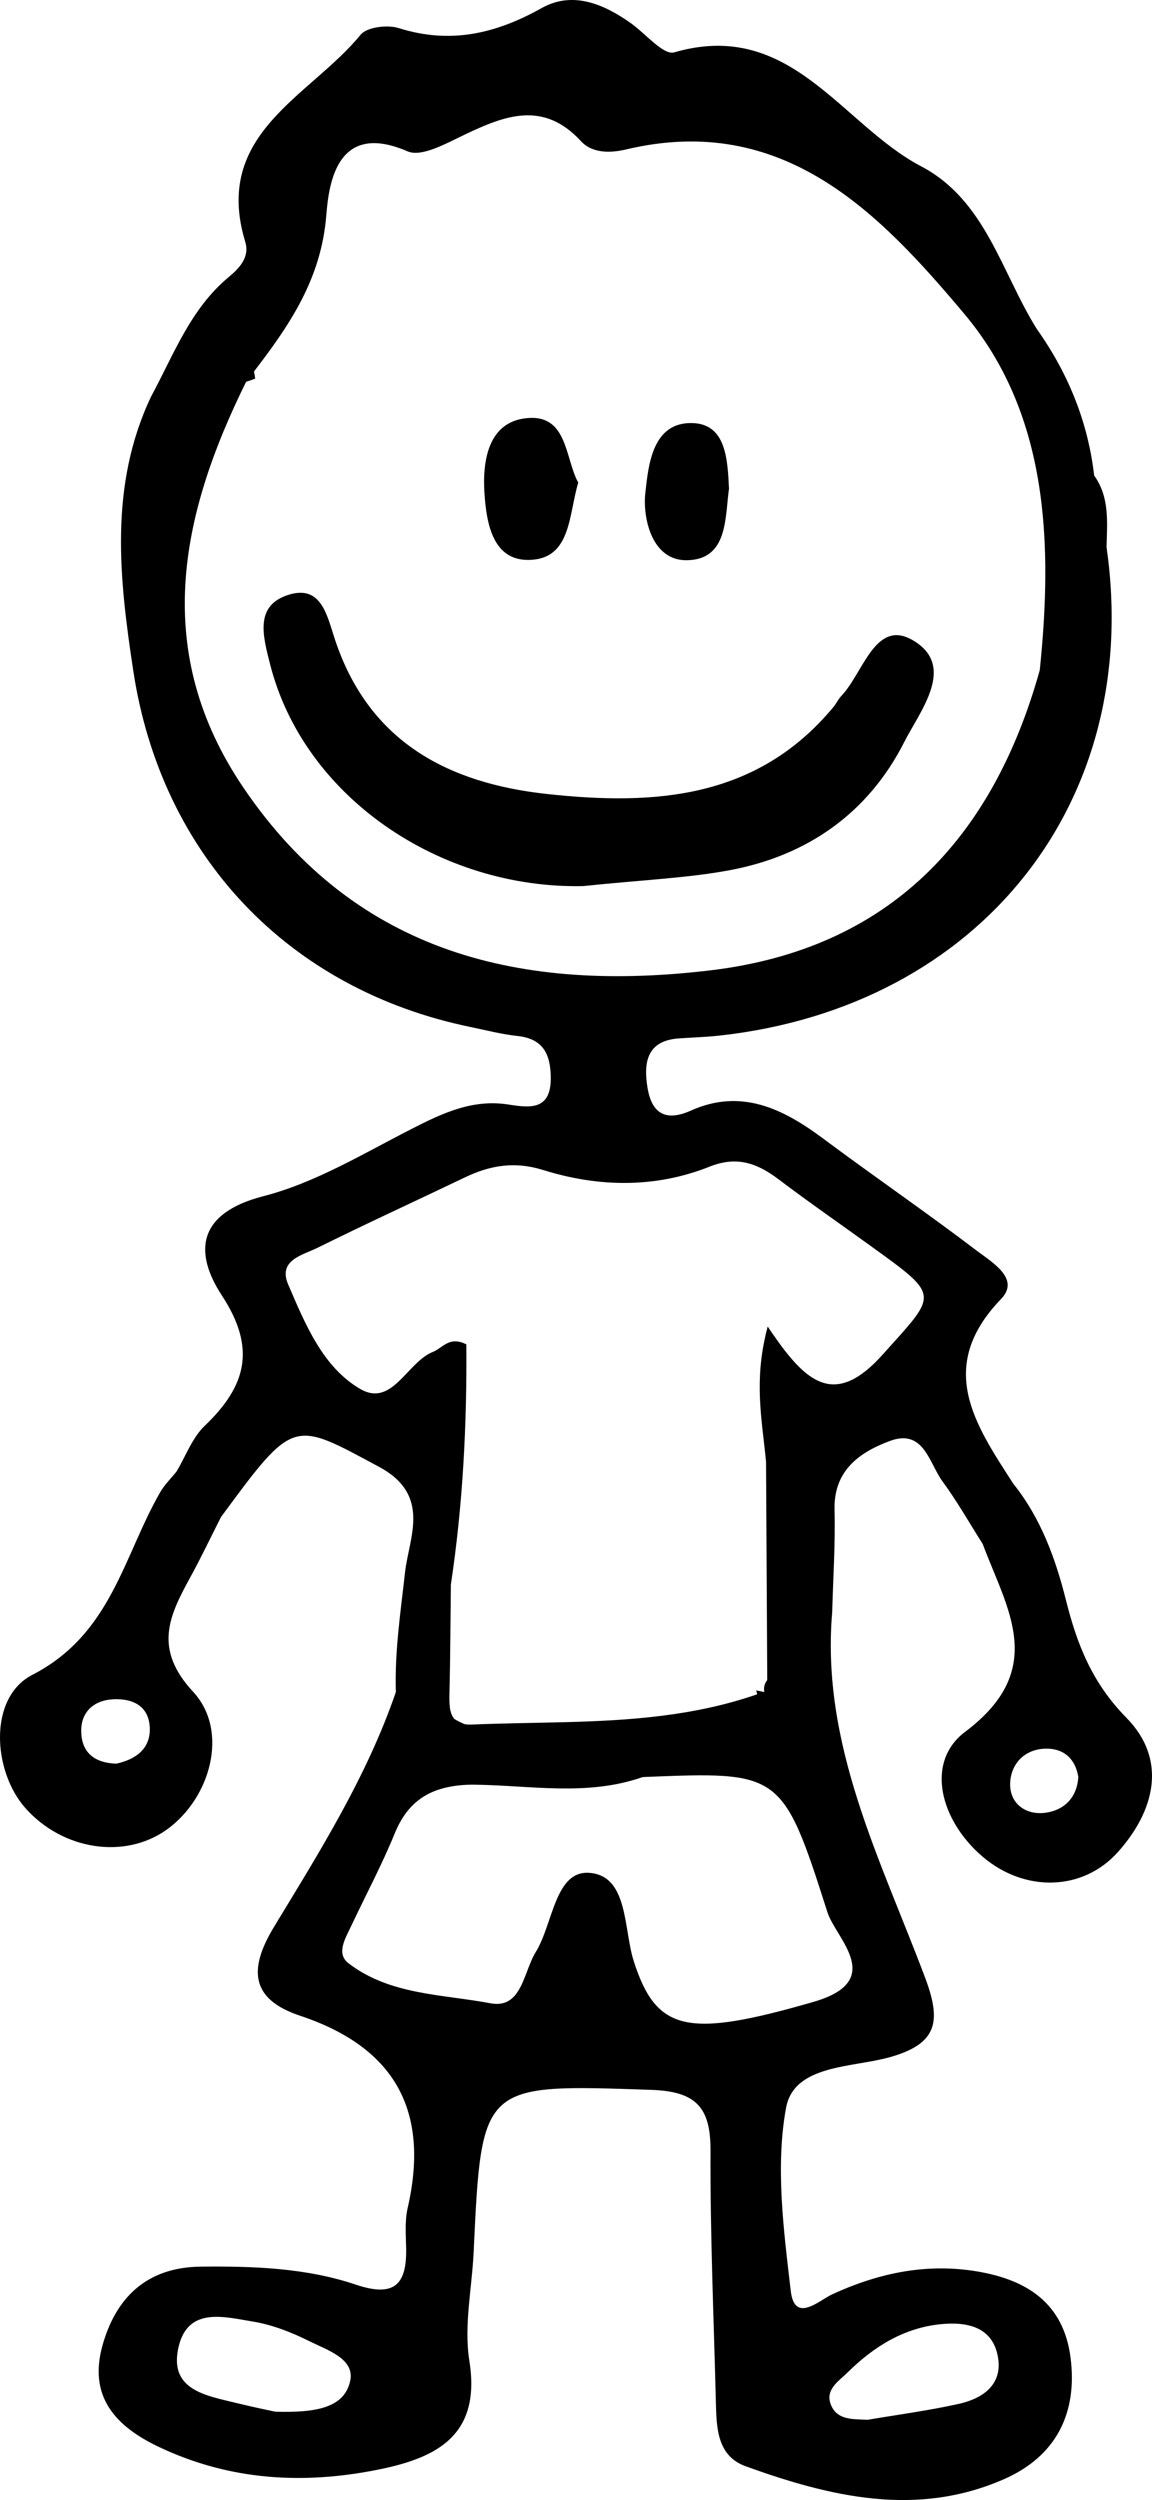
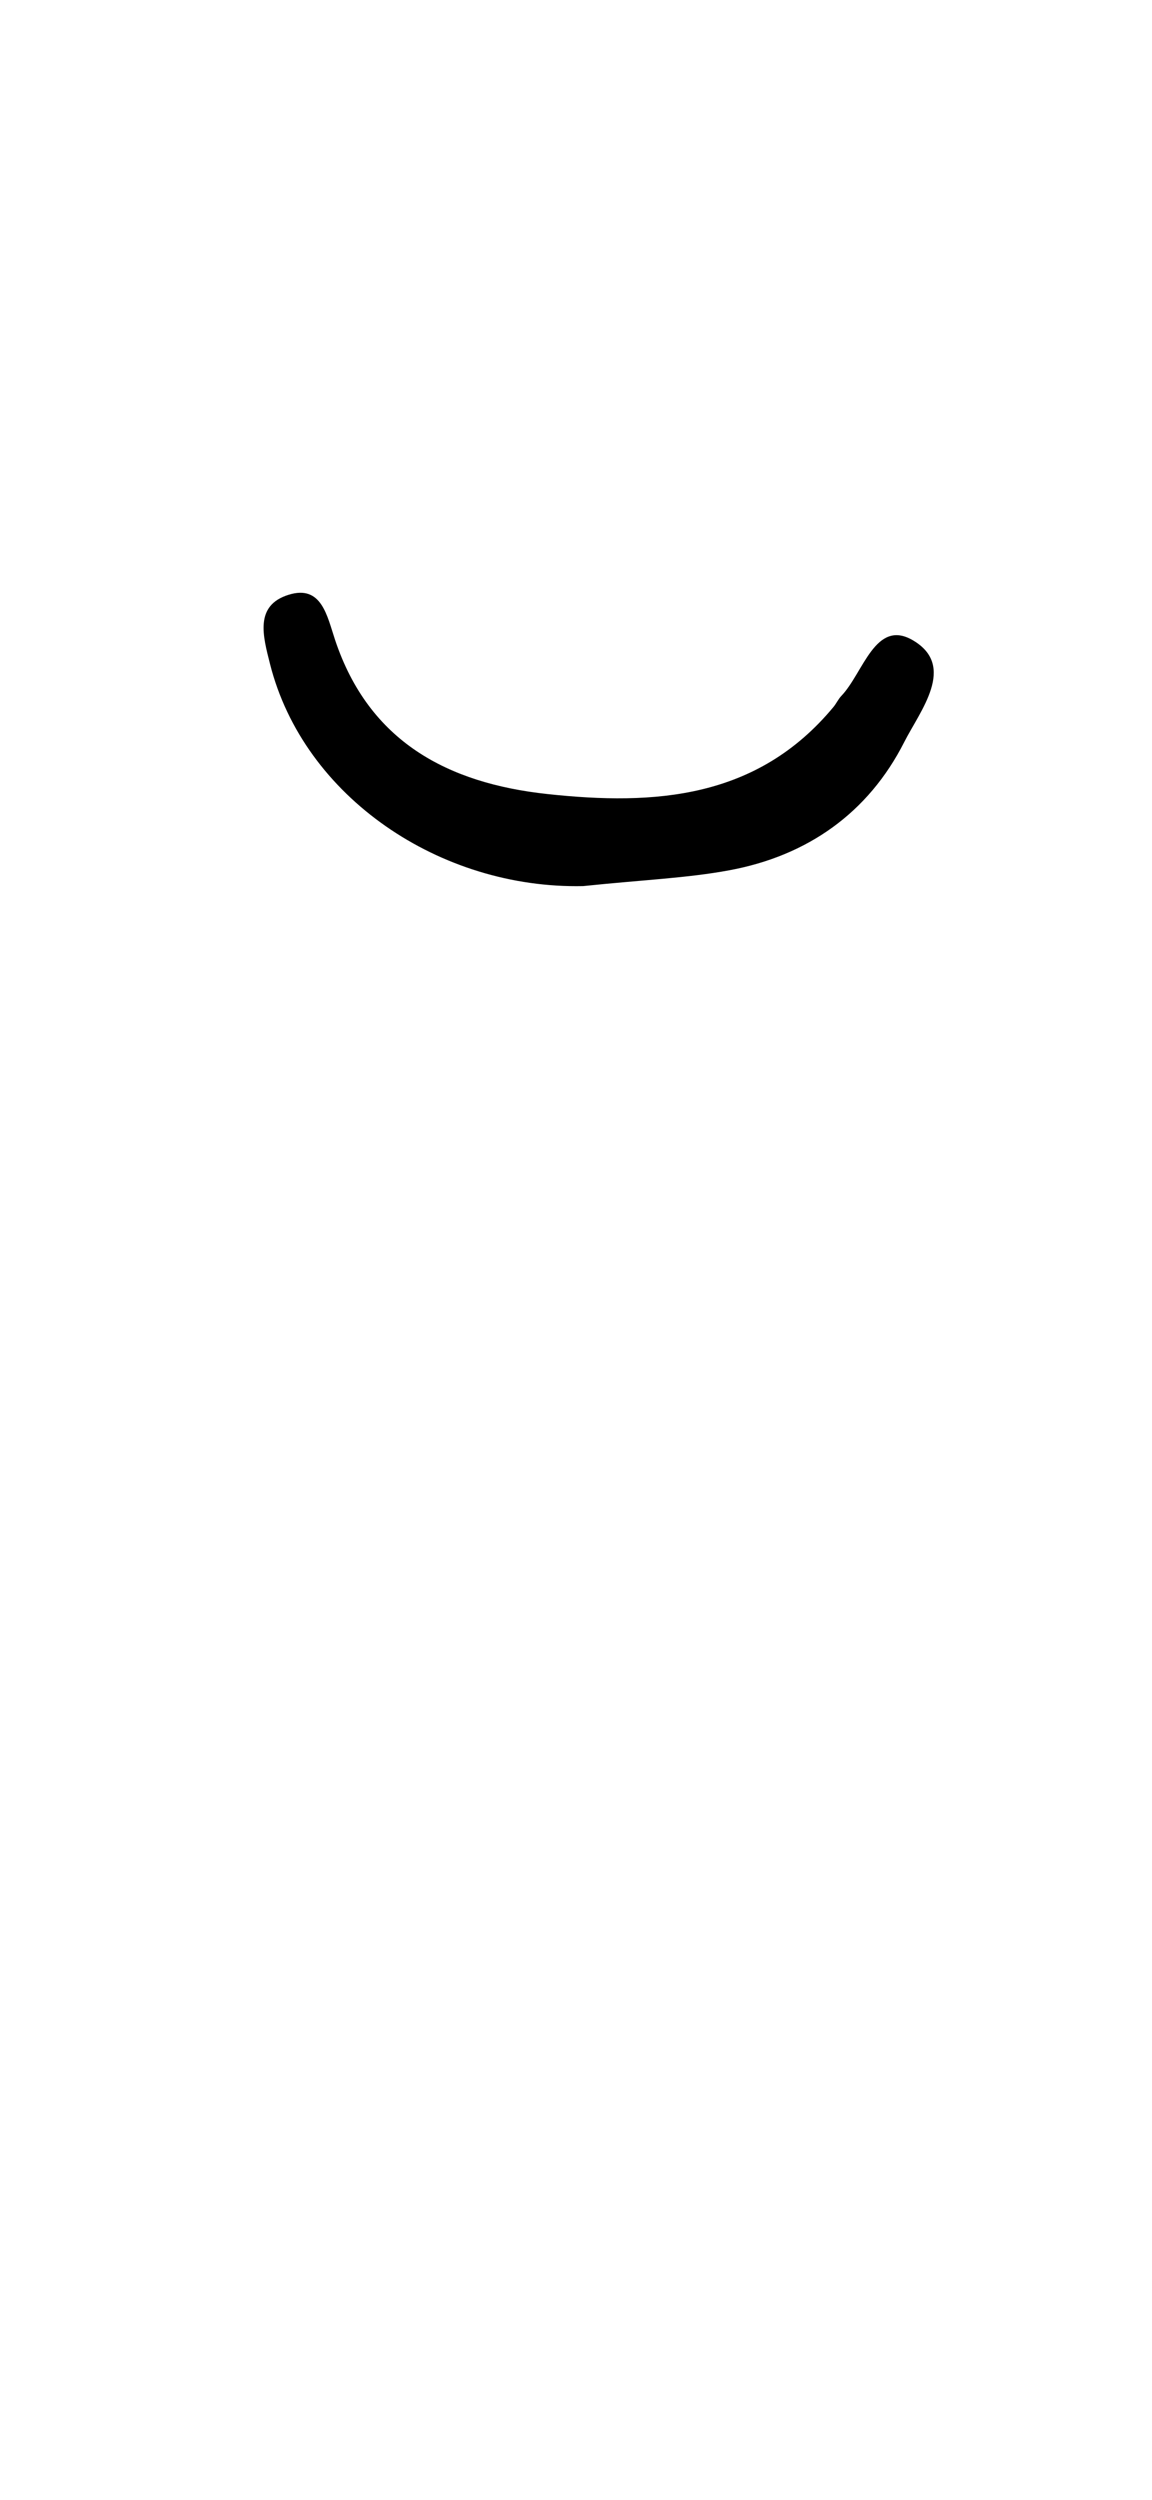
<svg xmlns="http://www.w3.org/2000/svg" version="1.1" id="Layer_1" x="0px" y="0px" width="63.335px" height="137.39px" viewBox="0 0 63.335 137.39" enable-background="new 0 0 63.335 137.39" xml:space="preserve">
  <g>
-     <path d="M53.059,95.174c-2.206,1.658-1.378,4.869,0.973,6.867c2.312,1.965,5.5,1.889,7.423-0.256   c2.05-2.287,2.729-5.092,0.474-7.385c-1.886-1.917-2.713-4.027-3.326-6.47c-0.572-2.281-1.382-4.509-2.893-6.391   c-2.095-3.252-4.29-6.402-0.671-10.156c1.067-1.107-0.494-2.01-1.31-2.631c-2.783-2.115-5.669-4.094-8.473-6.183   c-2.209-1.646-4.512-2.776-7.278-1.535c-1.456,0.653-2.166,0.076-2.383-1.282c-0.213-1.328-0.053-2.558,1.713-2.686   c0.748-0.054,1.5-0.073,2.244-0.155c14.354-1.582,23.296-12.864,21.284-26.843c0.031-1.357,0.181-2.734-0.681-3.936   c-0.341-2.96-1.434-5.626-3.15-8.048c-1.949-3.11-2.815-7.082-6.361-8.943c-4.392-2.305-7.174-8.127-13.577-6.263   c-0.591,0.172-1.586-1.041-2.394-1.612c-1.502-1.061-3.203-1.769-4.891-0.824c-2.528,1.416-5.025,1.996-7.857,1.103   c-0.622-0.196-1.75-0.063-2.1,0.364c-2.782,3.405-8.159,5.409-6.34,11.387c0.252,0.829-0.317,1.438-0.896,1.917   c-2.124,1.758-3.041,4.288-4.294,6.603c-2.307,4.891-1.739,9.978-0.966,15.057C8.875,47.037,15.87,54.386,25.875,56.44   c0.856,0.176,1.709,0.4,2.575,0.492c1.449,0.154,1.826,1.045,1.83,2.325c0.005,1.778-1.171,1.623-2.323,1.442   c-1.977-0.311-3.625,0.471-5.324,1.339c-2.661,1.358-5.302,2.965-8.149,3.697c-3.633,0.934-3.841,3.081-2.284,5.46   c1.91,2.918,1.331,4.982-0.945,7.16c-0.688,0.658-1.042,1.664-1.549,2.511c-0.305,0.381-0.665,0.73-0.905,1.149   c-2.027,3.536-2.687,7.794-7.024,10.026c-2.429,1.25-2.183,5.297-0.375,7.328c2.057,2.31,5.468,2.824,7.773,1.172   c2.398-1.719,3.44-5.416,1.442-7.571c-2.198-2.371-1.316-4.172-0.149-6.301c0.593-1.082,1.122-2.198,1.68-3.298v0   c4.036-5.482,3.944-5.311,8.69-2.762c2.901,1.558,1.644,3.882,1.43,5.799c-0.245,2.193-0.574,4.363-0.504,6.577   c-1.59,4.637-4.185,8.765-6.702,12.911c-1.433,2.36-1.25,3.983,1.435,4.877c5.225,1.739,7.14,5.232,5.917,10.56   c-0.165,0.717-0.097,1.495-0.084,2.244c0.034,2.02-0.696,2.671-2.768,1.974c-2.744-0.923-5.645-1.019-8.53-0.989   c-2.926,0.03-4.651,1.665-5.396,4.325c-0.785,2.807,0.694,4.447,3.124,5.595c3.9,1.842,7.944,2.066,12.082,1.225   c3.188-0.648,5.614-1.884,4.963-5.968c-0.308-1.932,0.143-3.983,0.236-5.98c0.435-9.31,0.43-9.227,9.761-8.912   c2.464,0.083,3.271,0.958,3.261,3.335c-0.021,4.623,0.182,9.247,0.296,13.871c0.035,1.403,0.081,2.918,1.642,3.482   c4.652,1.679,9.408,2.818,14.214,0.699c2.826-1.245,4.05-3.602,3.638-6.706c-0.392-2.952-2.38-4.23-5.079-4.694   c-2.81-0.483-5.45,0.069-8.021,1.25c-0.718,0.33-2.066,1.624-2.277-0.182c-0.39-3.337-0.852-6.826-0.26-10.064   c0.437-2.389,3.634-2.203,5.705-2.786c2.632-0.742,2.842-1.969,1.942-4.365c-2.441-6.498-5.739-12.815-5.109-20.105   c0.049-1.869,0.176-3.74,0.128-5.606c-0.056-2.173,1.382-3.169,3.036-3.786c1.871-0.698,2.156,1.204,2.898,2.216   c0.804,1.097,1.479,2.289,2.21,3.439C55.358,88.417,57.641,91.731,53.059,95.174z M6.395,96.922   c-1.172-0.038-1.922-0.587-1.93-1.799c-0.007-1.022,0.665-1.642,1.626-1.729c1.074-0.097,2.077,0.267,2.143,1.527   C8.294,96.085,7.482,96.684,6.395,96.922z M19.254,130.838c-0.32,1.492-1.894,1.757-4.11,1.697   c-0.204-0.045-1.169-0.238-2.124-0.473c-1.693-0.418-3.792-0.711-3.188-3.145c0.536-2.156,2.525-1.588,4.063-1.338   c1.08,0.176,2.152,0.598,3.137,1.091C17.991,129.149,19.514,129.623,19.254,130.838z M46.605,130.372   c1.435-1.418,3.101-2.456,5.153-2.651c1.454-0.138,2.85,0.17,3.116,1.862c0.235,1.495-0.874,2.235-2.163,2.521   c-1.68,0.373-3.393,0.599-5,0.873c-0.833-0.034-1.666,0.02-2.013-0.786C45.325,131.324,46.11,130.862,46.605,130.372z    M13.379,43.28c-5.044-7.446-3.512-14.892,0.154-22.302c0.174-0.05,0.337-0.109,0.497-0.17c-0.019-0.137-0.04-0.269-0.066-0.392   c1.947-2.539,3.697-5.075,3.976-8.592c0.145-1.819,0.619-5.172,4.466-3.507c0.77,0.333,2.126-0.435,3.112-0.905   c2.235-1.066,4.355-1.898,6.424,0.348c0.627,0.681,1.632,0.653,2.482,0.452c8.65-2.054,13.946,3.508,18.593,9.039   c2.601,3.095,3.816,6.7,4.253,10.506c0.338,2.95,0.209,6.021-0.106,9.071c-2.591,9.281-8.288,15.325-18.105,16.497   C28.81,54.548,19.621,52.495,13.379,43.28z M44.719,110.014c-6.903,1.992-8.623,1.661-9.873-2.229   c-0.573-1.782-0.288-4.72-2.46-4.864c-1.879-0.125-1.98,2.816-2.934,4.358c-0.679,1.099-0.762,3.136-2.489,2.81   c-2.646-0.5-5.533-0.449-7.807-2.202c-0.696-0.536-0.156-1.389,0.159-2.059c0.797-1.693,1.683-3.348,2.388-5.077   c0.586-1.439,1.494-2.183,2.717-2.492c0.512-0.129,1.073-0.191,1.699-0.182c3.06,0.041,6.161,0.64,9.175-0.406   c0.021-0.007,0.042-0.011,0.062-0.018c0.001,0.001,0.002,0.002,0.003,0.003c0.007,0.007,0.015,0.011,0.022,0.018   c0.001-0.007,0.004-0.011,0.005-0.019c7.521-0.3,7.633-0.324,10.107,7.439C45.953,106.531,48.751,108.851,44.719,110.014z    M48.531,74.437c-2.512,2.805-4.057,1.669-5.827-0.817c-0.164-0.23-0.329-0.468-0.497-0.719c-0.087,0.311-0.151,0.611-0.21,0.908   c-0.489,2.484-0.07,4.51,0.119,6.521c0.022,3.999,0.044,7.997,0.066,11.995c-0.153,0.196-0.207,0.416-0.161,0.66   c-0.149-0.035-0.297-0.059-0.445-0.086c0.014,0.071,0.036,0.139,0.055,0.209c-3.454,1.2-7.015,1.442-10.592,1.534   c-1.699,0.043-3.402,0.06-5.098,0.13c-0.15,0.006-0.279-0.003-0.396-0.022c-0.207-0.085-0.394-0.18-0.564-0.285   c-0.293-0.334-0.282-0.895-0.269-1.463c0.047-1.975,0.053-3.95,0.076-5.925c0.667-4.414,0.885-8.849,0.851-13.197   c-0.934-0.478-1.301,0.2-1.836,0.412c-1.429,0.567-2.233,3.056-3.989,2.042c-2.065-1.192-3.037-3.575-3.969-5.743   c-0.581-1.352,0.806-1.619,1.624-2.025c2.676-1.325,5.392-2.57,8.085-3.86c1.391-0.667,2.736-0.899,4.309-0.408   c3.039,0.949,6.158,1.007,9.159-0.189c1.498-0.597,2.617-0.181,3.784,0.701c1.688,1.276,3.431,2.481,5.146,3.721   C51.737,71.267,51.533,71.086,48.531,74.437z M57.537,96.096c0.966-0.001,1.583,0.567,1.747,1.552   c-0.07,1.185-0.834,1.86-1.849,1.976c-1.103,0.126-1.983-0.567-1.893-1.726C55.624,96.852,56.399,96.098,57.537,96.096z" />
    <path d="M49.714,40.779c0.872-1.719,2.893-4.175,0.474-5.593c-2.064-1.211-2.731,1.805-3.931,3.056   c-0.171,0.178-0.275,0.418-0.435,0.61c-4.19,5.052-9.828,5.422-15.73,4.784c-5.479-0.593-9.805-2.878-11.671-8.473   c-0.438-1.313-0.738-3.042-2.552-2.478c-1.889,0.586-1.41,2.276-1.024,3.803c1.852,7.322,9.363,12.373,17.213,12.207   c3.337-0.347,5.719-0.439,8.038-0.869C44.391,47.031,47.738,44.676,49.714,40.779z" />
-     <path d="M29.334,30.755c2.06-0.206,1.938-2.501,2.457-4.232c-0.746-1.36-0.57-3.823-2.91-3.536   c-2.036,0.249-2.362,2.333-2.247,4.107C26.747,28.824,27.117,30.977,29.334,30.755z" />
-     <path d="M37.757,30.787c2.277-0.031,2.093-2.329,2.323-3.932c-0.079-1.613-0.164-3.529-1.976-3.604   c-2.281-0.095-2.46,2.41-2.625,3.843C35.327,28.425,35.818,30.813,37.757,30.787z" />
  </g>
</svg>